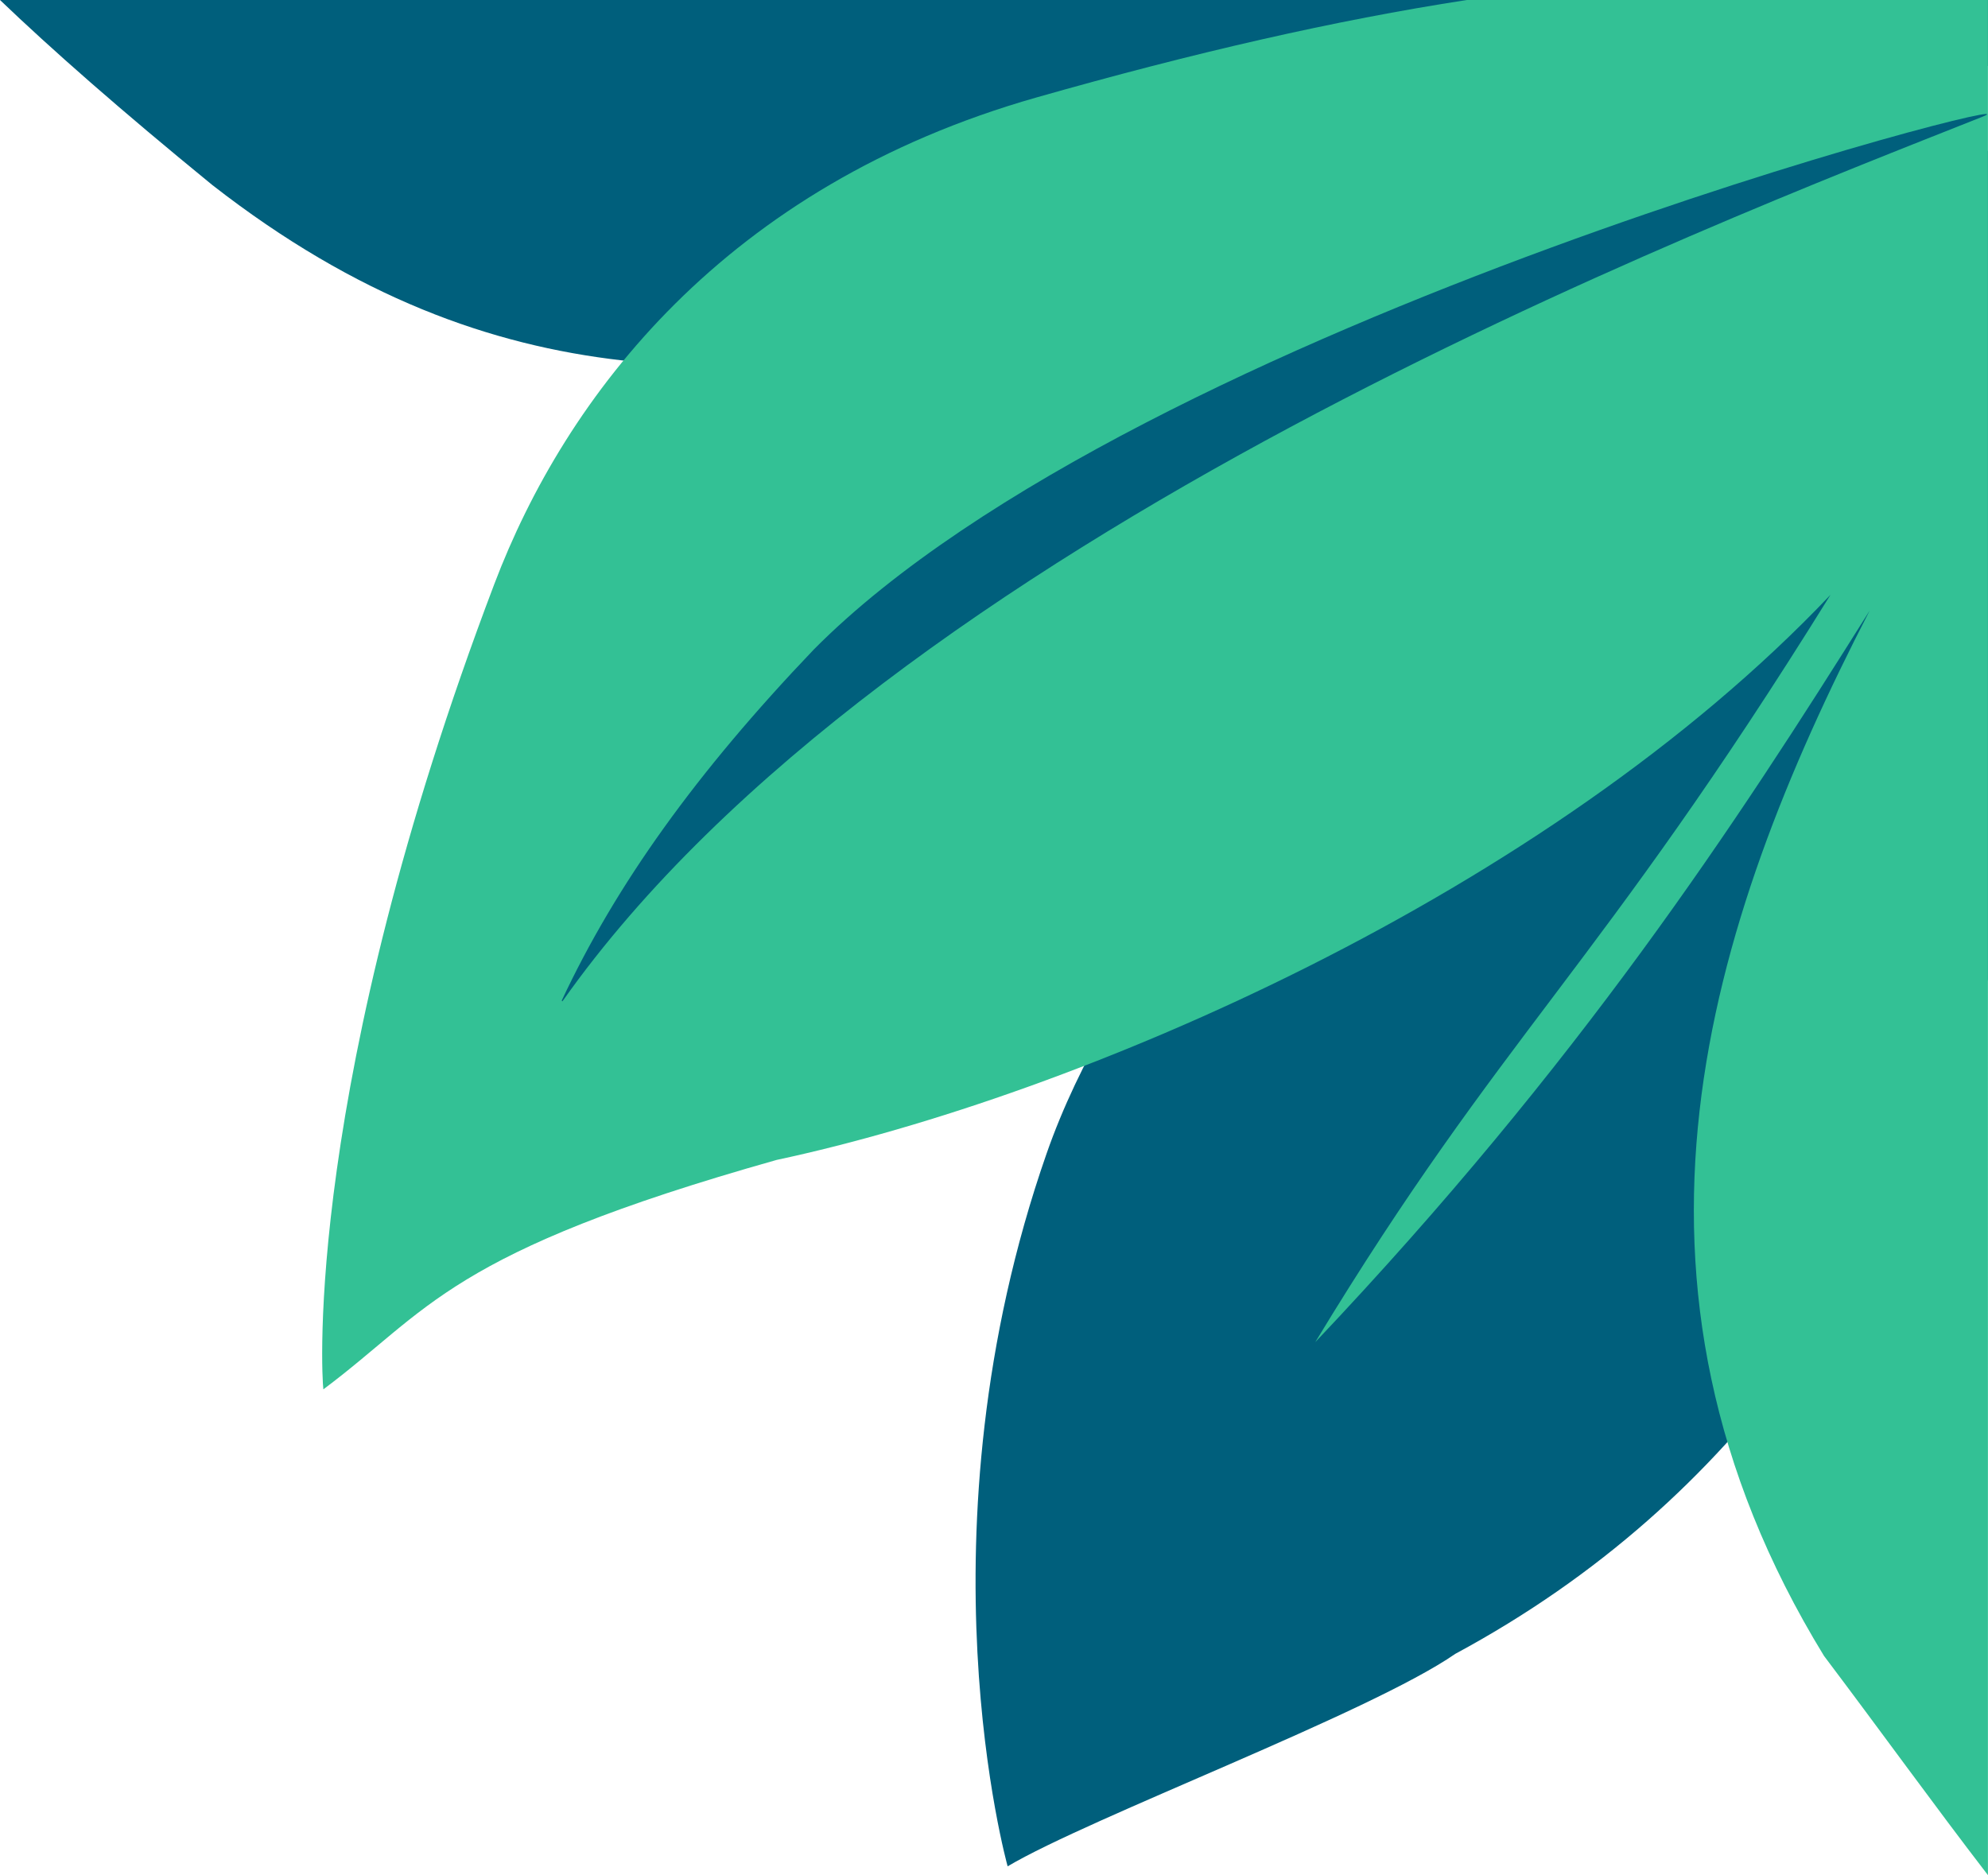
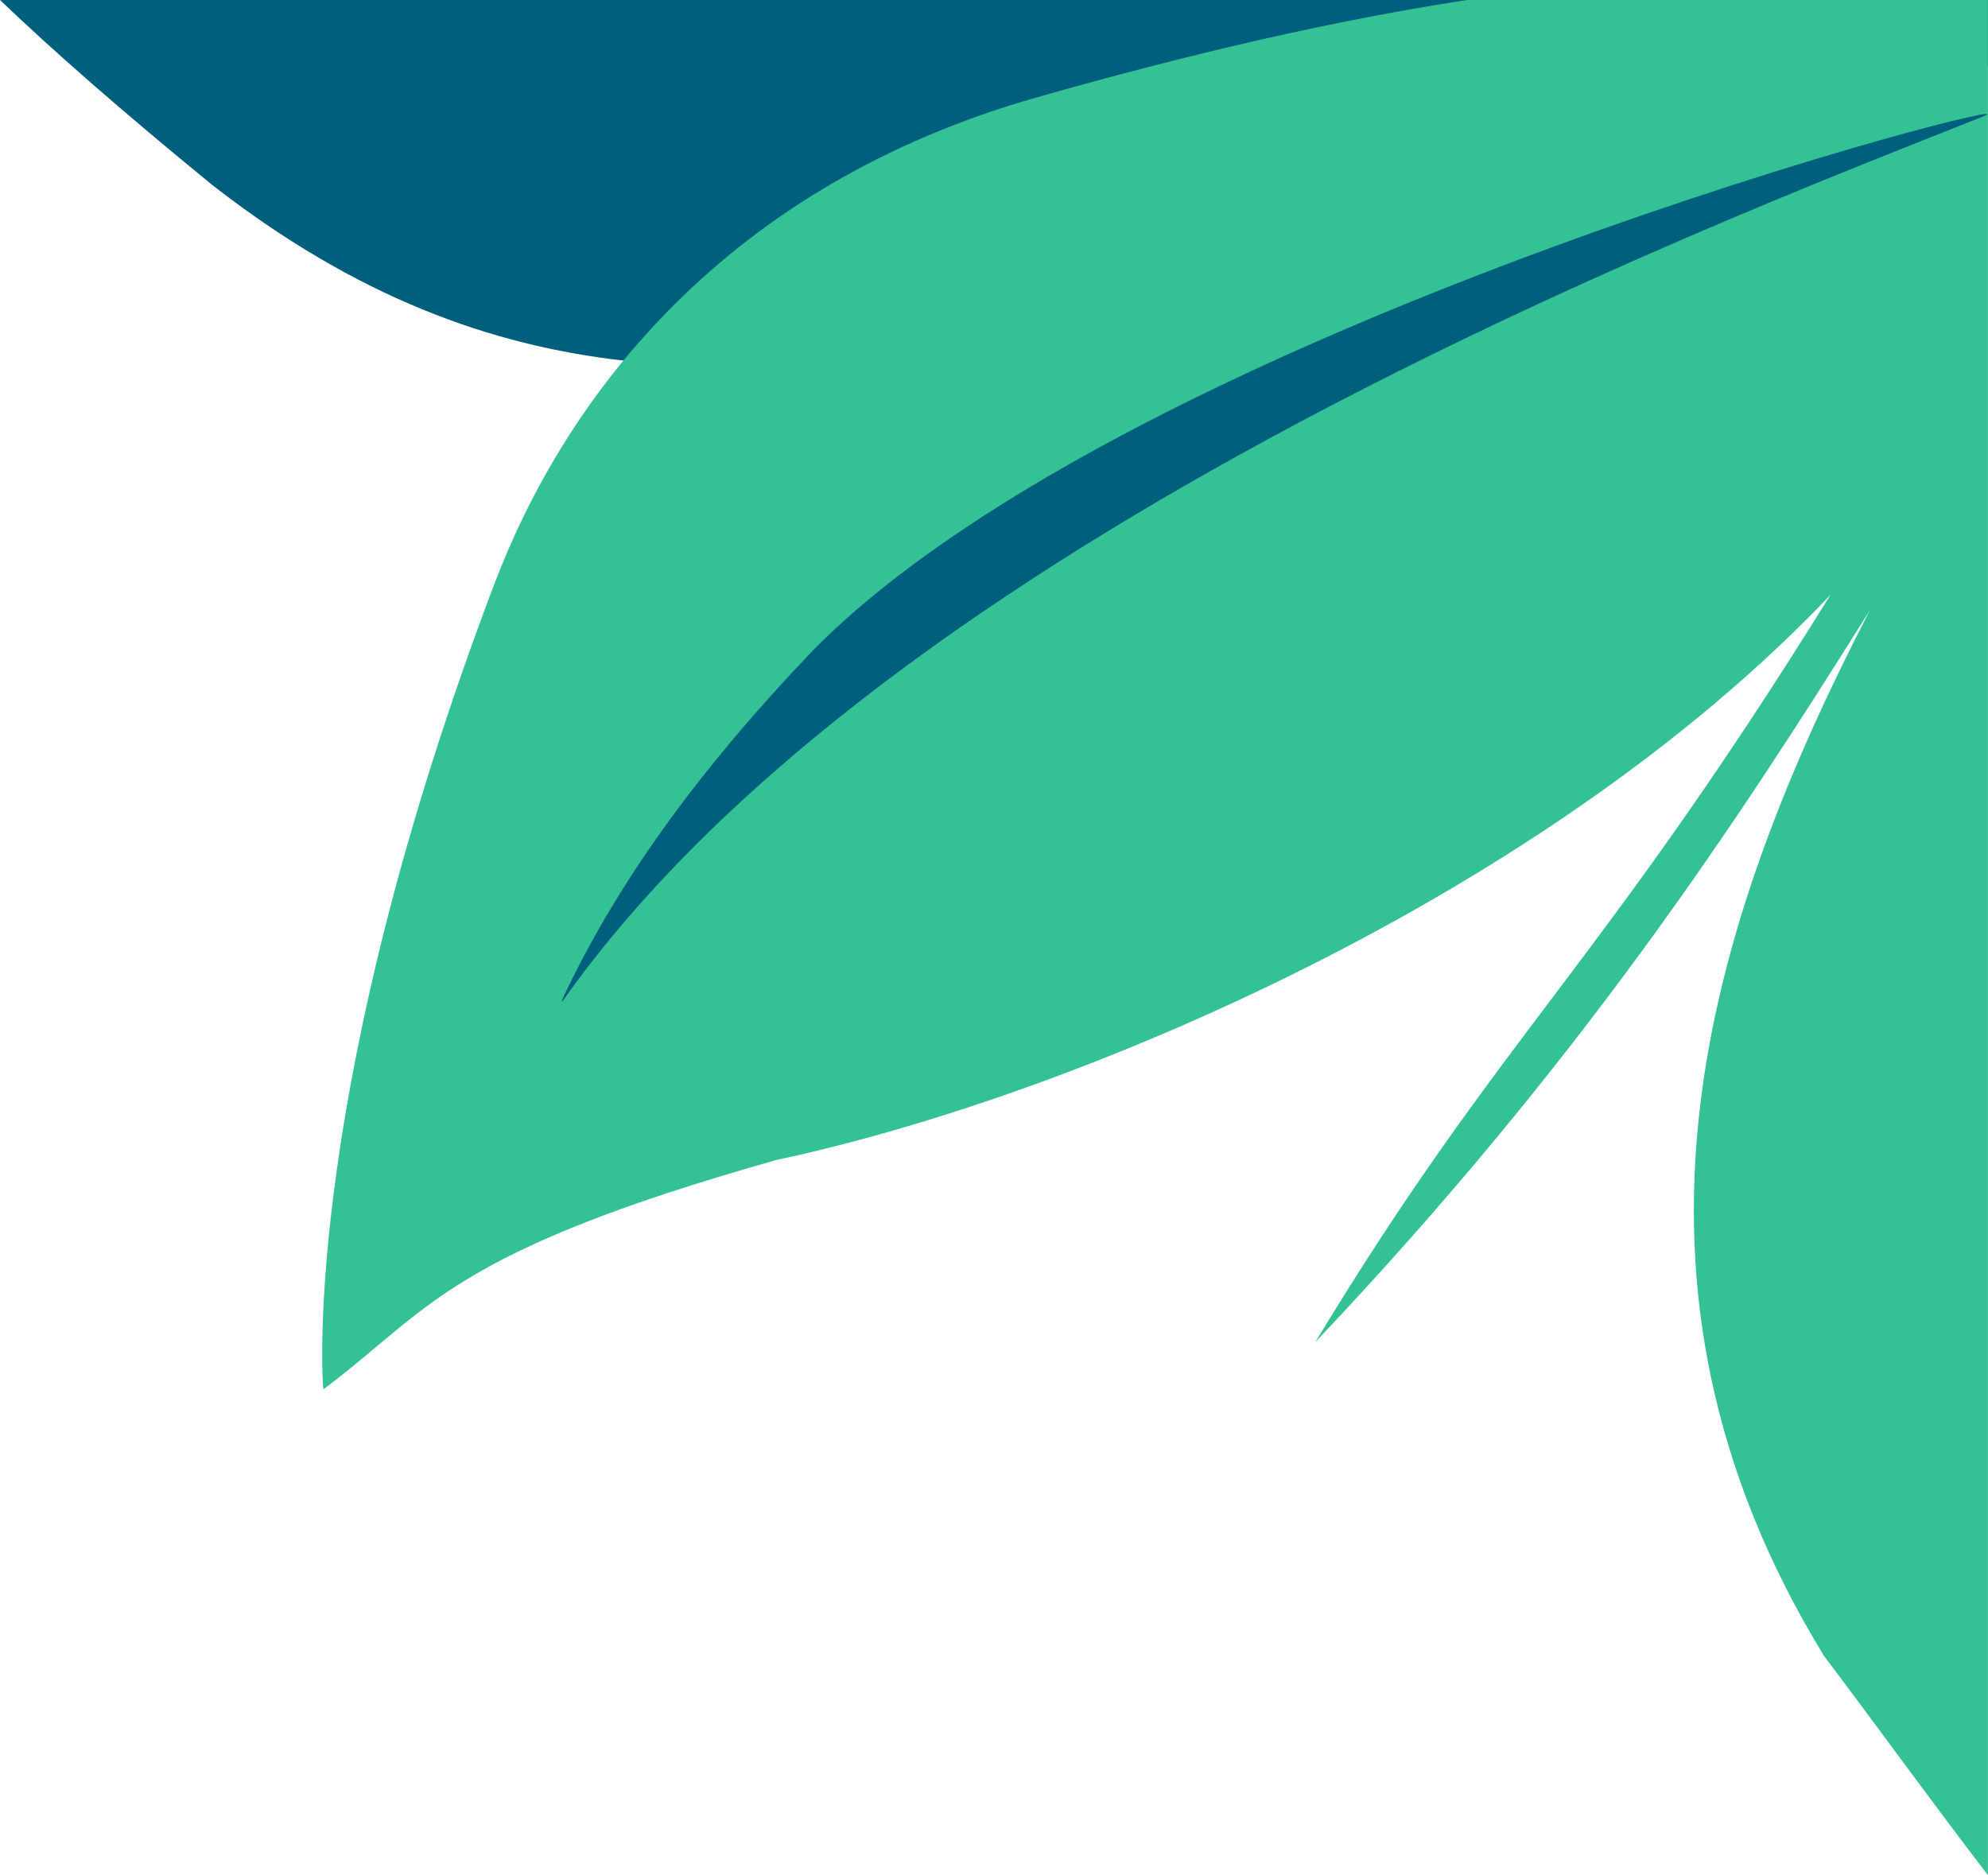
<svg xmlns="http://www.w3.org/2000/svg" id="Layer_2" data-name="Layer 2" viewBox="0 0 302.29 285.13">
  <defs>
    <style>
      .cls-1 {
        fill: #33c195;
      }

      .cls-1, .cls-2 {
        stroke-width: 0px;
      }

      .cls-2 {
        fill: #005f7c;
      }
    </style>
  </defs>
  <g id="Flowers_Top" data-name="Flowers Top">
    <g>
      <g>
        <g>
          <path class="cls-2" d="m302.29,10.01V0H0c7.78,7.45,18.15,16.59,32.29,28.14,43.89,34.21,81.57,29.05,121.48,23.47,46.05-7.26,101.14-28.4,148.53-41.6Z" />
-           <path class="cls-2" d="m302.29,22.87c-46.26,40.19-123.66,96.72-143.15,152.55-20.15,57.74-5.92,108.38-5.92,108.38,12.57-7.45,55.1-23.33,68.07-32.31,43.87-23.64,66.78-61.3,80.99-102.57V22.87Z" />
        </g>
        <path class="cls-1" d="m302.29,0h-79.25c-20.11,3.1-41.38,7.98-65.4,14.81-47.41,13.48-71.66,45.48-82.49,74.04-28.91,76.19-26.25,120.36-25.98,122.42,16.22-12.12,18.86-20.77,68.94-34.89,45.8-9.78,116.96-40.32,160.23-85.93-35.51,57.22-49.72,66.41-78.35,113.65,40.23-42.47,63.97-78.82,84.3-111.24-24.83,48.15-41.84,101.91-6.94,158.94,8.56,11.34,16.77,22.74,24.93,33.34V0Z" />
      </g>
      <path id="String_7" data-name="String 7" class="cls-2" d="m85.53,152.27l-.12-.11c8.26-17.65,20.45-34.67,38.35-53.41C173.39,48.72,313.39,13.01,301.43,17.76c-42.26,16.79-166.34,64.2-215.91,134.51Z" />
    </g>
  </g>
</svg>